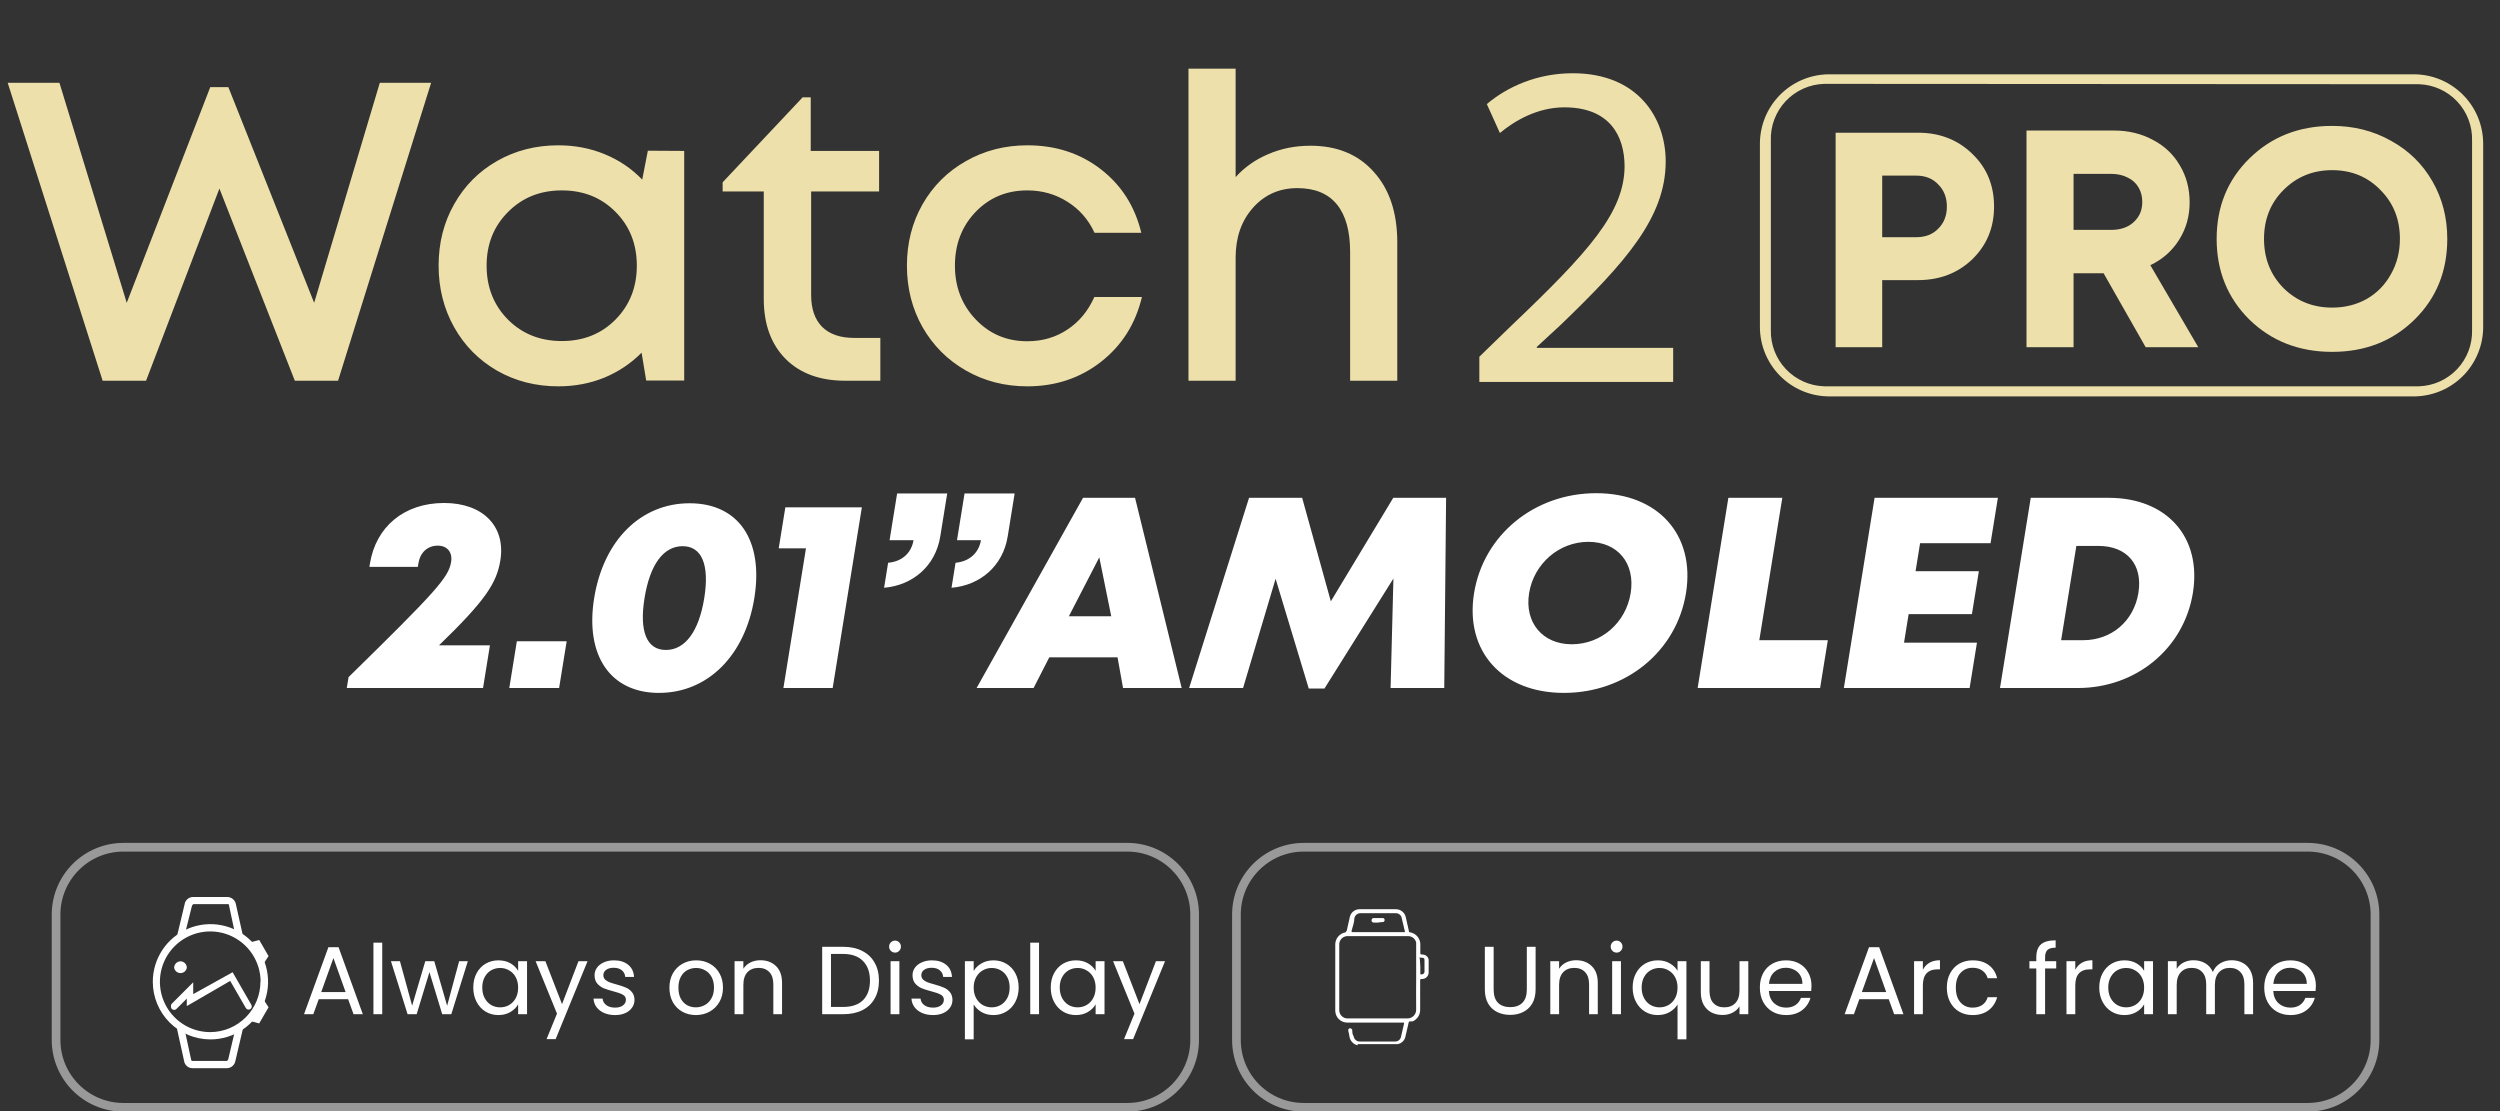
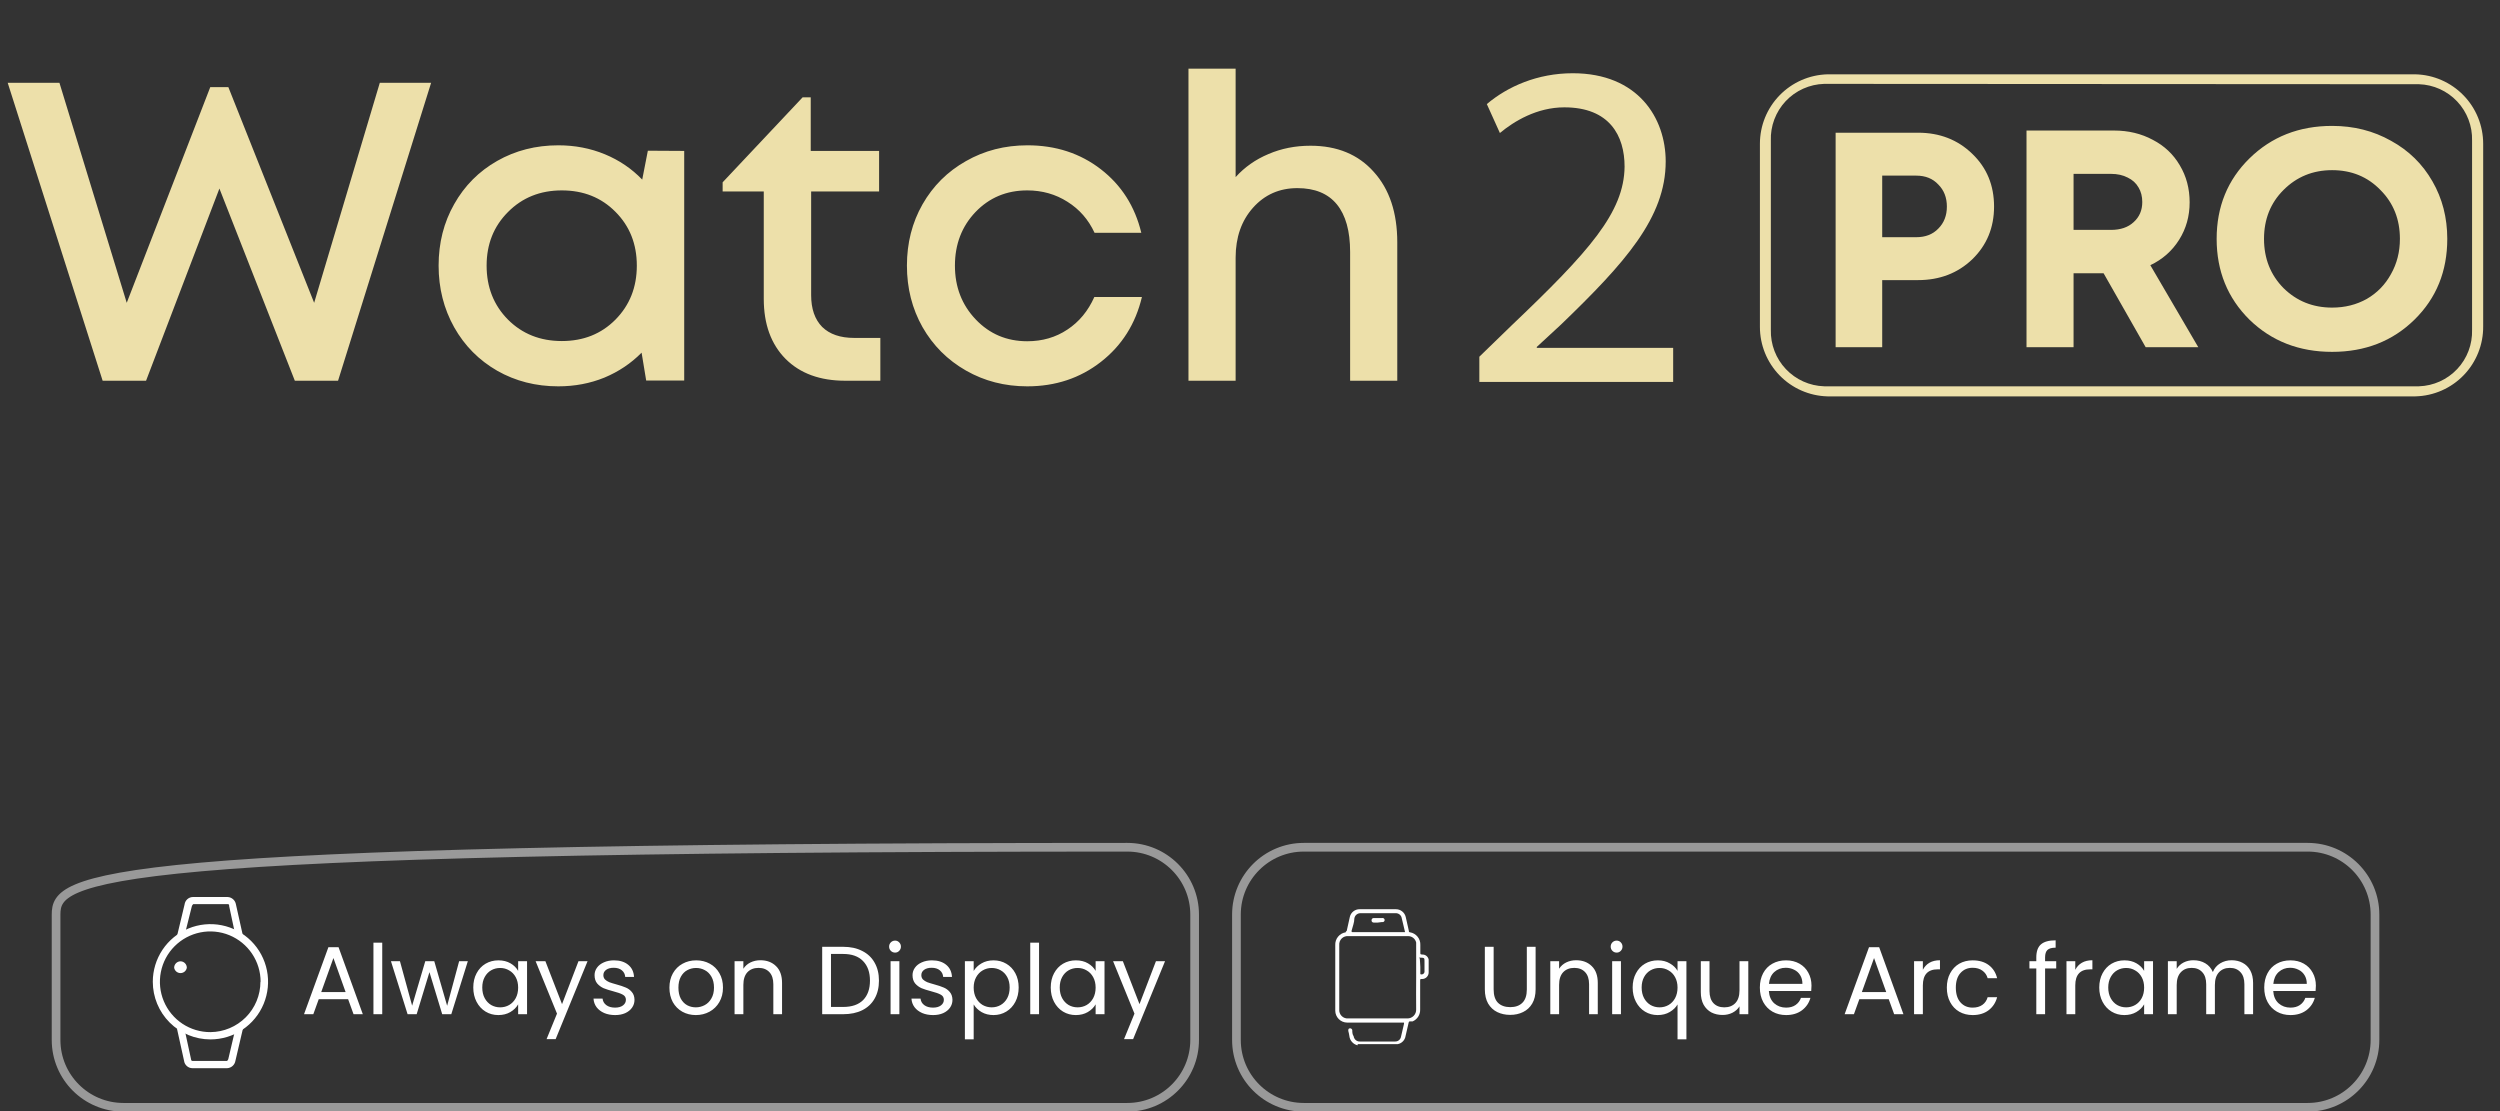
<svg xmlns="http://www.w3.org/2000/svg" fill="none" viewBox="0 0 144 64" height="64" width="144">
  <rect x="0" y="0" width="144" height="64" fill="#333333" stroke="none" />
-   <path fill="white" d="M25.287 37.172H28.22L27.823 39.629H19.975L20.077 39.003C25.124 34.058 25.84 33.26 25.984 32.368C26.075 31.804 25.755 31.429 25.216 31.429C24.63 31.429 24.202 31.82 24.101 32.446L24.068 32.65H21.278L21.308 32.462C21.65 30.349 23.267 28.972 25.582 28.972C27.817 28.972 29.137 30.318 28.821 32.274C28.609 33.589 27.955 34.59 25.287 37.172ZM29.335 39.629L29.77 36.938H32.64L32.205 39.629H29.335ZM37.954 39.911C35.164 39.911 33.688 37.767 34.224 34.449C34.763 31.116 36.914 28.988 39.72 28.988C42.541 28.988 43.989 31.116 43.45 34.449C42.914 37.767 40.76 39.911 37.954 39.911ZM38.354 37.438C39.464 37.438 40.254 36.374 40.565 34.449C40.873 32.54 40.43 31.46 39.32 31.46C38.21 31.46 37.436 32.524 37.125 34.449C36.816 36.358 37.244 37.438 38.354 37.438ZM45.236 29.222H49.643L47.962 39.629H45.124L46.424 31.585H44.854L45.236 29.222ZM50.923 33.855L51.156 32.415C52.025 32.337 52.509 31.789 52.618 31.116H51.239L51.674 28.424H54.559L54.16 30.897C53.884 32.602 52.579 33.714 50.923 33.855ZM54.807 33.855L55.04 32.415C55.893 32.337 56.393 31.789 56.502 31.116H55.123L55.558 28.424H58.443L58.044 30.897C57.768 32.602 56.463 33.714 54.807 33.855ZM64.687 39.629L64.37 37.861H60.439L59.535 39.629H56.253L62.383 28.674H65.379L68.064 39.629H64.687ZM64.007 35.498L63.32 32.102L61.566 35.498H64.007ZM83.189 39.629H80.098L80.261 33.322L76.288 39.661H75.385L73.474 33.338L71.601 39.629H68.494L71.945 28.674H75.004L76.656 34.637L80.252 28.674H83.295L83.189 39.629ZM90.081 39.911C86.514 39.911 84.367 37.501 84.906 34.167C85.447 30.819 88.373 28.408 91.94 28.408C95.507 28.408 97.656 30.803 97.112 34.167C96.571 37.517 93.648 39.911 90.081 39.911ZM90.534 37.11C92.23 37.11 93.65 35.873 93.926 34.167C94.204 32.446 93.183 31.21 91.487 31.21C89.807 31.21 88.352 32.462 88.076 34.167C87.803 35.858 88.853 37.11 90.534 37.11ZM101.336 36.875H105.283L104.838 39.629H97.784L99.554 28.674H102.661L101.336 36.875ZM109.672 37.016H113.873L113.45 39.629H106.206L107.976 28.674H115.078L114.656 31.288H110.597L110.337 32.9H113.983L113.583 35.373H109.937L109.672 37.016ZM121.457 28.674C124.818 28.674 126.829 30.944 126.31 34.152C125.794 37.344 123.047 39.629 119.686 39.629H115.2L116.971 28.674H121.457ZM119.989 36.875C121.638 36.875 122.911 35.764 123.172 34.152C123.435 32.524 122.515 31.445 120.867 31.445H119.598L118.721 36.875H119.989Z" />
  <path fill="#EDE0AA" d="M21.877 4.768H24.833L19.472 21.93H16.982L12.638 10.86L8.413 21.93H5.912L0.443 4.768H3.423L7.3 17.442L12.111 5.019H13.153L18.095 17.442L21.877 4.768ZM37.316 8.681L39.41 8.693V21.918H37.22L36.956 20.314C36.35 20.928 35.636 21.407 34.814 21.75C33.992 22.085 33.107 22.253 32.157 22.253C30.865 22.253 29.692 21.954 28.639 21.355C27.586 20.749 26.76 19.915 26.162 18.854C25.563 17.785 25.264 16.6 25.264 15.3C25.264 13.991 25.563 12.81 26.162 11.757C26.76 10.696 27.586 9.866 28.639 9.268C29.692 8.669 30.865 8.37 32.157 8.37C33.115 8.37 34.008 8.542 34.838 8.885C35.668 9.228 36.386 9.715 36.992 10.345L37.316 8.681ZM29.261 18.411C30.083 19.233 31.116 19.644 32.361 19.644C33.605 19.644 34.635 19.233 35.449 18.411C36.27 17.581 36.681 16.544 36.681 15.3C36.681 14.055 36.27 13.022 35.449 12.2C34.635 11.378 33.605 10.967 32.361 10.967C31.116 10.967 30.083 11.382 29.261 12.212C28.439 13.034 28.029 14.063 28.029 15.3C28.029 16.544 28.439 17.581 29.261 18.411ZM49.2 19.464H50.708V21.93H48.685C47.233 21.93 46.088 21.511 45.25 20.673C44.412 19.827 43.993 18.674 43.993 17.214V11.027H41.624V10.501L46.231 5.606H46.698V8.693H50.636V11.027H46.722V16.999C46.722 17.789 46.934 18.399 47.356 18.83C47.787 19.253 48.402 19.464 49.2 19.464ZM59.169 22.253C57.876 22.253 56.699 21.95 55.638 21.343C54.577 20.737 53.743 19.903 53.137 18.842C52.538 17.781 52.239 16.6 52.239 15.3C52.239 13.999 52.538 12.822 53.137 11.769C53.743 10.708 54.577 9.878 55.638 9.28C56.699 8.673 57.88 8.37 59.181 8.37C60.808 8.37 62.217 8.829 63.405 9.746C64.594 10.664 65.372 11.885 65.739 13.409H63.046C62.695 12.651 62.177 12.056 61.49 11.625C60.804 11.187 60.03 10.967 59.169 10.967C57.98 10.967 56.986 11.382 56.189 12.212C55.399 13.042 55.004 14.071 55.004 15.3C55.004 16.528 55.403 17.561 56.201 18.399C56.998 19.237 57.988 19.656 59.169 19.656C60.038 19.656 60.808 19.432 61.478 18.986C62.157 18.539 62.675 17.913 63.034 17.107H65.775C65.408 18.654 64.622 19.899 63.417 20.841C62.212 21.782 60.796 22.253 59.169 22.253ZM75.481 8.394C77.021 8.394 78.237 8.897 79.131 9.902C80.032 10.899 80.483 12.252 80.483 13.959V21.93H77.767V14.51C77.767 13.305 77.511 12.391 77.001 11.769C76.49 11.147 75.732 10.836 74.727 10.836C73.698 10.836 72.848 11.211 72.178 11.96C71.507 12.71 71.172 13.672 71.172 14.845V21.93H68.456V3.954H71.172V10.201C71.691 9.627 72.321 9.184 73.063 8.873C73.805 8.554 74.611 8.394 75.481 8.394Z" />
  <path fill="#EDE0AA" d="M96.374 22H85.21V20.547L87.067 18.745C91.532 14.495 93.549 12.235 93.576 9.599C93.576 7.824 92.716 6.183 90.106 6.183C88.519 6.183 87.201 6.99 86.394 7.662L85.641 5.995C86.851 4.972 88.573 4.219 90.591 4.219C94.356 4.219 95.944 6.801 95.944 9.303C95.944 12.531 93.603 15.14 89.918 18.691L88.519 19.983V20.036H96.374V22Z" />
  <path fill="#EDE0AA" d="M110.48 7.644C111.728 7.644 112.769 8.05 113.605 8.862C114.44 9.663 114.858 10.675 114.858 11.898C114.858 13.11 114.44 14.122 113.605 14.934C112.769 15.734 111.728 16.134 110.48 16.134H108.415V20H105.732V7.644H110.48ZM110.375 13.663C110.904 13.663 111.328 13.499 111.645 13.169C111.975 12.84 112.14 12.416 112.14 11.898C112.14 11.38 111.975 10.957 111.645 10.627C111.328 10.286 110.904 10.116 110.375 10.116H108.415V13.663H110.375ZM123.591 20L121.166 15.739H119.437V20H116.727V7.519H121.773C122.593 7.519 123.336 7.697 124.001 8.054C124.667 8.399 125.184 8.886 125.553 9.516C125.933 10.146 126.123 10.859 126.123 11.656C126.123 12.452 125.921 13.171 125.517 13.813C125.113 14.455 124.56 14.942 123.859 15.275L126.622 20H123.591ZM119.437 10.015V13.242H121.594C122.141 13.242 122.575 13.094 122.896 12.797C123.229 12.499 123.395 12.113 123.395 11.638C123.395 11.317 123.324 11.037 123.181 10.8C123.039 10.55 122.831 10.36 122.557 10.229C122.284 10.086 121.963 10.015 121.594 10.015H119.437ZM134.33 20.267C132.428 20.267 130.841 19.649 129.569 18.413C128.309 17.165 127.679 15.614 127.679 13.759C127.679 11.905 128.309 10.36 129.569 9.124C130.841 7.876 132.428 7.252 134.33 7.252C135.578 7.252 136.707 7.537 137.718 8.107C138.74 8.666 139.536 9.445 140.107 10.443C140.677 11.43 140.963 12.535 140.963 13.759C140.963 15.626 140.333 17.177 139.073 18.413C137.813 19.649 136.232 20.267 134.33 20.267ZM134.33 17.718C135.067 17.718 135.732 17.551 136.327 17.218C136.921 16.874 137.385 16.398 137.718 15.792C138.062 15.186 138.235 14.508 138.235 13.759C138.235 12.63 137.86 11.691 137.111 10.942C136.374 10.182 135.447 9.801 134.33 9.801C133.224 9.801 132.291 10.182 131.531 10.942C130.782 11.691 130.407 12.63 130.407 13.759C130.407 14.889 130.782 15.834 131.531 16.595C132.291 17.343 133.224 17.718 134.33 17.718Z" />
  <path fill="#EDE0AA" d="M139.131 22.831H105.261C104.219 22.803 103.23 22.369 102.504 21.622C101.777 20.874 101.371 19.873 101.371 18.831V8.281C101.371 7.239 101.777 6.238 102.504 5.491C103.23 4.744 104.219 4.31 105.261 4.281H139.131C140.175 4.307 141.166 4.74 141.895 5.488C142.624 6.235 143.031 7.237 143.031 8.281V18.791C143.042 19.842 142.639 20.855 141.909 21.611C141.179 22.367 140.181 22.805 139.131 22.831ZM105.071 4.831C104.654 4.843 104.244 4.937 103.864 5.108C103.483 5.279 103.141 5.523 102.855 5.827C102.57 6.131 102.348 6.489 102.201 6.879C102.054 7.269 101.986 7.685 102.001 8.101V19.001C101.98 19.839 102.29 20.651 102.866 21.26C103.441 21.869 104.234 22.225 105.071 22.251H139.331C140.168 22.225 140.959 21.868 141.533 21.259C142.107 20.65 142.415 19.838 142.391 19.001V8.101C142.415 7.265 142.107 6.453 141.533 5.844C140.959 5.234 140.168 4.877 139.331 4.851L105.071 4.831Z" />
-   <path stroke-miterlimit="10" stroke-width="0.5" stroke="white" d="M64.93 48.801H7.11C4.968 48.801 3.23 50.538 3.23 52.681V59.901C3.23 62.044 4.968 63.781 7.11 63.781H64.93C67.073 63.781 68.811 62.044 68.811 59.901V52.681C68.811 50.538 67.073 48.801 64.93 48.801Z" opacity="0.5" />
+   <path stroke-miterlimit="10" stroke-width="0.5" stroke="white" d="M64.93 48.801C4.968 48.801 3.23 50.538 3.23 52.681V59.901C3.23 62.044 4.968 63.781 7.11 63.781H64.93C67.073 63.781 68.811 62.044 68.811 59.901V52.681C68.811 50.538 67.073 48.801 64.93 48.801Z" opacity="0.5" />
  <path stroke-miterlimit="10" stroke-width="0.5" stroke="white" d="M132.919 48.801H75.099C72.956 48.801 71.219 50.538 71.219 52.681V59.901C71.219 62.044 72.956 63.781 75.099 63.781H132.919C135.062 63.781 136.799 62.044 136.799 59.901V52.681C136.799 50.538 135.062 48.801 132.919 48.801Z" opacity="0.5" />
  <path fill="white" d="M20.052 57.555H18.359L18.047 58.418H17.512L18.916 54.558H19.5L20.898 58.418H20.364L20.052 57.555ZM19.907 57.142L19.205 55.182L18.503 57.142H19.907ZM22.017 54.296V58.418H21.51V54.296H22.017ZM26.947 55.366L25.995 58.418H25.471L24.736 55.995L24 58.418H23.477L22.519 55.366H23.037L23.739 57.928L24.496 55.366H25.014L25.755 57.933L26.446 55.366H26.947ZM27.261 56.881C27.261 56.569 27.324 56.296 27.45 56.062C27.576 55.824 27.749 55.64 27.968 55.51C28.191 55.38 28.438 55.316 28.709 55.316C28.976 55.316 29.208 55.373 29.405 55.488C29.602 55.603 29.749 55.748 29.845 55.923V55.366H30.358V58.418H29.845V57.85C29.745 58.028 29.595 58.177 29.394 58.295C29.197 58.41 28.967 58.468 28.703 58.468C28.432 58.468 28.187 58.401 27.968 58.268C27.749 58.134 27.576 57.946 27.45 57.705C27.324 57.464 27.261 57.189 27.261 56.881ZM29.845 56.886C29.845 56.656 29.799 56.456 29.706 56.285C29.613 56.114 29.487 55.984 29.327 55.895C29.171 55.802 28.999 55.755 28.809 55.755C28.62 55.755 28.447 55.8 28.291 55.889C28.135 55.978 28.011 56.108 27.918 56.279C27.825 56.45 27.779 56.65 27.779 56.881C27.779 57.115 27.825 57.319 27.918 57.493C28.011 57.664 28.135 57.796 28.291 57.889C28.447 57.978 28.62 58.023 28.809 58.023C28.999 58.023 29.171 57.978 29.327 57.889C29.487 57.796 29.613 57.664 29.706 57.493C29.799 57.319 29.845 57.116 29.845 56.886ZM33.843 55.366L32.005 59.855H31.482L32.083 58.385L30.852 55.366H31.415L32.373 57.839L33.32 55.366H33.843ZM35.433 58.468C35.199 58.468 34.99 58.429 34.804 58.351C34.618 58.269 34.472 58.158 34.364 58.017C34.256 57.872 34.197 57.707 34.186 57.521H34.709C34.724 57.673 34.795 57.798 34.921 57.894C35.051 57.991 35.22 58.039 35.428 58.039C35.621 58.039 35.773 57.996 35.885 57.911C35.996 57.826 36.052 57.718 36.052 57.588C36.052 57.454 35.992 57.356 35.873 57.293C35.755 57.226 35.571 57.161 35.322 57.098C35.096 57.038 34.91 56.979 34.765 56.92C34.624 56.856 34.501 56.766 34.397 56.647C34.297 56.524 34.247 56.364 34.247 56.168C34.247 56.012 34.293 55.869 34.386 55.739C34.479 55.609 34.611 55.507 34.782 55.432C34.953 55.355 35.147 55.316 35.367 55.316C35.704 55.316 35.977 55.401 36.185 55.572C36.393 55.742 36.505 55.977 36.52 56.273H36.013C36.002 56.114 35.937 55.986 35.818 55.889C35.703 55.793 35.547 55.744 35.35 55.744C35.168 55.744 35.023 55.783 34.915 55.861C34.808 55.939 34.754 56.041 34.754 56.168C34.754 56.268 34.785 56.352 34.849 56.418C34.915 56.481 34.997 56.533 35.094 56.574C35.194 56.611 35.331 56.654 35.506 56.702C35.725 56.762 35.903 56.821 36.041 56.881C36.178 56.936 36.295 57.022 36.391 57.137C36.492 57.252 36.544 57.402 36.547 57.588C36.547 57.755 36.501 57.906 36.408 58.039C36.315 58.173 36.184 58.279 36.013 58.357C35.846 58.431 35.653 58.468 35.433 58.468ZM40.079 58.468C39.793 58.468 39.533 58.403 39.299 58.273C39.069 58.143 38.887 57.959 38.753 57.722C38.623 57.48 38.559 57.202 38.559 56.886C38.559 56.574 38.625 56.3 38.759 56.062C38.896 55.821 39.082 55.637 39.316 55.51C39.55 55.38 39.812 55.316 40.101 55.316C40.391 55.316 40.653 55.38 40.887 55.51C41.121 55.637 41.304 55.819 41.438 56.056C41.576 56.294 41.644 56.571 41.644 56.886C41.644 57.202 41.574 57.48 41.433 57.722C41.295 57.959 41.108 58.143 40.87 58.273C40.632 58.403 40.369 58.468 40.079 58.468ZM40.079 58.023C40.261 58.023 40.432 57.98 40.592 57.894C40.751 57.809 40.879 57.681 40.976 57.51C41.076 57.339 41.126 57.131 41.126 56.886C41.126 56.641 41.078 56.433 40.981 56.262C40.885 56.092 40.759 55.965 40.603 55.884C40.447 55.798 40.278 55.755 40.096 55.755C39.91 55.755 39.739 55.798 39.583 55.884C39.431 55.965 39.309 56.092 39.216 56.262C39.123 56.433 39.077 56.641 39.077 56.886C39.077 57.135 39.121 57.345 39.21 57.516C39.303 57.686 39.425 57.815 39.578 57.9C39.73 57.982 39.897 58.023 40.079 58.023ZM43.798 55.31C44.169 55.31 44.47 55.423 44.7 55.65C44.931 55.873 45.046 56.196 45.046 56.619V58.418H44.544V56.691C44.544 56.387 44.468 56.155 44.316 55.995C44.164 55.832 43.956 55.75 43.692 55.75C43.425 55.75 43.211 55.834 43.051 56.001C42.896 56.168 42.818 56.411 42.818 56.73V58.418H42.311V55.366H42.818V55.8C42.918 55.644 43.053 55.523 43.224 55.438C43.399 55.353 43.59 55.31 43.798 55.31ZM48.567 54.536C48.99 54.536 49.356 54.615 49.664 54.775C49.976 54.931 50.214 55.156 50.377 55.449C50.545 55.742 50.628 56.088 50.628 56.485C50.628 56.883 50.545 57.228 50.377 57.521C50.214 57.811 49.976 58.034 49.664 58.19C49.356 58.342 48.99 58.418 48.567 58.418H47.358V54.536H48.567ZM48.567 58C49.069 58 49.451 57.868 49.715 57.605C49.978 57.337 50.11 56.964 50.11 56.485C50.11 56.002 49.976 55.626 49.709 55.355C49.445 55.083 49.065 54.948 48.567 54.948H47.865V58H48.567ZM51.559 54.87C51.462 54.87 51.38 54.837 51.313 54.77C51.247 54.703 51.213 54.621 51.213 54.525C51.213 54.428 51.247 54.346 51.313 54.279C51.38 54.213 51.462 54.179 51.559 54.179C51.651 54.179 51.729 54.213 51.792 54.279C51.859 54.346 51.893 54.428 51.893 54.525C51.893 54.621 51.859 54.703 51.792 54.77C51.729 54.837 51.651 54.87 51.559 54.87ZM51.804 55.366V58.418H51.297V55.366H51.804ZM53.748 58.468C53.514 58.468 53.304 58.429 53.119 58.351C52.933 58.269 52.786 58.158 52.679 58.017C52.571 57.872 52.511 57.707 52.5 57.521H53.024C53.039 57.673 53.109 57.798 53.236 57.894C53.365 57.991 53.535 58.039 53.742 58.039C53.935 58.039 54.088 57.996 54.199 57.911C54.311 57.826 54.366 57.718 54.366 57.588C54.366 57.454 54.307 57.356 54.188 57.293C54.069 57.226 53.885 57.161 53.637 57.098C53.41 57.038 53.224 56.979 53.08 56.92C52.938 56.856 52.816 56.766 52.712 56.647C52.612 56.524 52.562 56.364 52.562 56.168C52.562 56.012 52.608 55.869 52.701 55.739C52.794 55.609 52.925 55.507 53.096 55.432C53.267 55.355 53.462 55.316 53.681 55.316C54.019 55.316 54.292 55.401 54.5 55.572C54.708 55.742 54.819 55.977 54.834 56.273H54.327C54.316 56.114 54.251 55.986 54.132 55.889C54.017 55.793 53.861 55.744 53.664 55.744C53.483 55.744 53.338 55.783 53.23 55.861C53.122 55.939 53.069 56.041 53.069 56.168C53.069 56.268 53.1 56.352 53.163 56.418C53.23 56.481 53.312 56.533 53.408 56.574C53.508 56.611 53.646 56.654 53.82 56.702C54.039 56.762 54.218 56.821 54.355 56.881C54.492 56.936 54.609 57.022 54.706 57.137C54.806 57.252 54.858 57.402 54.862 57.588C54.862 57.755 54.816 57.906 54.723 58.039C54.63 58.173 54.498 58.279 54.327 58.357C54.16 58.431 53.967 58.468 53.748 58.468ZM56.084 55.928C56.185 55.754 56.333 55.609 56.53 55.494C56.73 55.375 56.963 55.316 57.226 55.316C57.497 55.316 57.742 55.38 57.962 55.51C58.184 55.64 58.359 55.824 58.485 56.062C58.611 56.296 58.675 56.569 58.675 56.881C58.675 57.189 58.611 57.464 58.485 57.705C58.359 57.946 58.184 58.134 57.962 58.268C57.742 58.401 57.497 58.468 57.226 58.468C56.966 58.468 56.736 58.41 56.536 58.295C56.339 58.177 56.188 58.03 56.084 57.855V59.866H55.578V55.366H56.084V55.928ZM58.156 56.881C58.156 56.65 58.11 56.45 58.017 56.279C57.924 56.108 57.798 55.978 57.638 55.889C57.483 55.8 57.31 55.755 57.12 55.755C56.935 55.755 56.762 55.802 56.602 55.895C56.447 55.984 56.32 56.116 56.224 56.29C56.131 56.461 56.084 56.66 56.084 56.886C56.084 57.116 56.131 57.319 56.224 57.493C56.32 57.664 56.447 57.796 56.602 57.889C56.762 57.978 56.935 58.023 57.12 58.023C57.31 58.023 57.483 57.978 57.638 57.889C57.798 57.796 57.924 57.664 58.017 57.493C58.11 57.319 58.156 57.115 58.156 56.881ZM59.849 54.296V58.418H59.342V54.296H59.849ZM60.523 56.881C60.523 56.569 60.586 56.296 60.712 56.062C60.839 55.824 61.011 55.64 61.23 55.51C61.453 55.38 61.7 55.316 61.971 55.316C62.239 55.316 62.471 55.373 62.667 55.488C62.864 55.603 63.011 55.748 63.108 55.923V55.366H63.62V58.418H63.108V57.85C63.007 58.028 62.857 58.177 62.656 58.295C62.459 58.41 62.229 58.468 61.966 58.468C61.695 58.468 61.45 58.401 61.23 58.268C61.011 58.134 60.839 57.946 60.712 57.705C60.586 57.464 60.523 57.189 60.523 56.881ZM63.108 56.886C63.108 56.656 63.061 56.456 62.968 56.285C62.875 56.114 62.749 55.984 62.59 55.895C62.434 55.802 62.261 55.755 62.072 55.755C61.882 55.755 61.709 55.8 61.553 55.889C61.398 55.978 61.273 56.108 61.18 56.279C61.087 56.45 61.041 56.65 61.041 56.881C61.041 57.115 61.087 57.319 61.18 57.493C61.273 57.664 61.398 57.796 61.553 57.889C61.709 57.978 61.882 58.023 62.072 58.023C62.261 58.023 62.434 57.978 62.59 57.889C62.749 57.796 62.875 57.664 62.968 57.493C63.061 57.319 63.108 57.116 63.108 56.886ZM67.106 55.366L65.267 59.855H64.744L65.345 58.385L64.114 55.366H64.677L65.635 57.839L66.582 55.366H67.106Z" />
  <path fill="white" d="M10.401 55.371C10.498 55.374 10.589 55.414 10.656 55.483C10.724 55.552 10.761 55.645 10.761 55.741C10.747 55.828 10.702 55.906 10.636 55.963C10.569 56.019 10.484 56.05 10.396 56.05C10.309 56.05 10.224 56.019 10.157 55.963C10.09 55.906 10.046 55.828 10.031 55.741C10.031 55.643 10.07 55.549 10.14 55.48C10.209 55.41 10.303 55.371 10.401 55.371Z" clip-rule="evenodd" fill-rule="evenodd" />
  <path fill="white" d="M10.191 53.938L10.631 52.098C10.646 51.98 10.703 51.872 10.791 51.793C10.879 51.714 10.993 51.669 11.111 51.668H13.111C13.229 51.673 13.341 51.719 13.428 51.798C13.515 51.876 13.573 51.982 13.591 52.098L14.001 53.938L13.591 54.028L13.201 52.198C13.201 52.148 13.201 52.078 13.131 52.078H11.131C11.131 52.078 11.061 52.148 11.051 52.198L10.601 53.998L10.191 53.938Z" />
-   <path fill="white" d="M14.449 54.271L14.929 54.141L15.469 55.071L15.199 55.481L14.849 55.261L14.979 55.061L14.729 54.631L14.559 54.671L14.449 54.271Z" />
-   <path fill="white" d="M14.449 58.819L14.559 58.409L14.729 58.459L14.979 58.029L14.849 57.829L15.199 57.609L15.469 58.019L14.929 58.949L14.449 58.819Z" />
  <path fill="white" d="M8.801 56.55C8.801 55.894 8.995 55.252 9.36 54.706C9.725 54.16 10.244 53.734 10.85 53.483C11.457 53.232 12.124 53.166 12.768 53.294C13.412 53.422 14.004 53.739 14.468 54.203C14.933 54.667 15.249 55.259 15.377 55.903C15.505 56.547 15.439 57.214 15.188 57.821C14.937 58.428 14.511 58.946 13.965 59.311C13.419 59.676 12.777 59.87 12.121 59.87C11.24 59.87 10.396 59.521 9.773 58.898C9.151 58.275 8.801 57.431 8.801 56.55ZM15.011 56.55C15.011 55.977 14.84 55.415 14.521 54.938C14.202 54.461 13.749 54.09 13.218 53.87C12.688 53.651 12.104 53.594 11.541 53.707C10.979 53.82 10.462 54.097 10.057 54.503C9.651 54.91 9.376 55.428 9.265 55.991C9.155 56.554 9.213 57.138 9.434 57.667C9.655 58.197 10.029 58.649 10.507 58.967C10.985 59.284 11.547 59.453 12.121 59.45C12.886 59.445 13.619 59.137 14.159 58.594C14.698 58.051 15.001 57.316 15.001 56.55" />
  <path fill="white" d="M10.191 59.238L10.601 59.148L11.001 60.998C11.001 60.998 11.001 61.108 11.081 61.108H13.081C13.081 61.108 13.141 61.048 13.151 60.998L13.581 59.168L13.991 59.258L13.561 61.098C13.543 61.214 13.485 61.321 13.398 61.399C13.31 61.477 13.199 61.523 13.081 61.528H11.081C10.963 61.527 10.849 61.483 10.761 61.403C10.672 61.324 10.616 61.216 10.601 61.098L10.191 59.238Z" />
-   <path fill="white" d="M9.849 57.94C9.846 57.916 9.849 57.892 9.858 57.869C9.866 57.846 9.88 57.826 9.899 57.81L11.129 56.58V57.26L13.399 56L14.479 57.88C14.491 57.901 14.498 57.924 14.501 57.948C14.504 57.972 14.502 57.996 14.495 58.02C14.489 58.043 14.478 58.064 14.463 58.083C14.448 58.102 14.43 58.118 14.409 58.13C14.388 58.142 14.364 58.149 14.341 58.152C14.317 58.155 14.292 58.153 14.269 58.147C14.246 58.14 14.224 58.129 14.205 58.114C14.186 58.099 14.171 58.081 14.159 58.06L13.259 56.5L10.759 57.95V57.52L10.159 58.12C10.123 58.153 10.077 58.171 10.029 58.171C9.98 58.171 9.934 58.153 9.899 58.12C9.882 58.103 9.869 58.082 9.861 58.06C9.852 58.038 9.848 58.014 9.849 57.99" />
  <path fill="white" d="M86.034 54.536V56.992C86.034 57.337 86.118 57.594 86.285 57.761C86.456 57.928 86.691 58.011 86.992 58.011C87.289 58.011 87.521 57.928 87.688 57.761C87.859 57.594 87.945 57.337 87.945 56.992V54.536H88.451V56.986C88.451 57.309 88.386 57.583 88.256 57.805C88.126 58.024 87.95 58.188 87.727 58.295C87.508 58.403 87.261 58.457 86.987 58.457C86.712 58.457 86.463 58.403 86.24 58.295C86.021 58.188 85.847 58.024 85.716 57.805C85.59 57.583 85.527 57.309 85.527 56.986V54.536H86.034ZM90.784 55.31C91.156 55.31 91.456 55.423 91.686 55.65C91.917 55.873 92.032 56.196 92.032 56.619V58.418H91.531V56.691C91.531 56.387 91.454 56.155 91.302 55.995C91.15 55.832 90.942 55.75 90.678 55.75C90.411 55.75 90.197 55.834 90.038 56.001C89.882 56.168 89.804 56.411 89.804 56.73V58.418H89.297V55.366H89.804V55.8C89.904 55.644 90.04 55.523 90.21 55.438C90.385 55.353 90.576 55.31 90.784 55.31ZM93.122 54.87C93.025 54.87 92.943 54.837 92.876 54.77C92.81 54.703 92.776 54.621 92.776 54.525C92.776 54.428 92.81 54.346 92.876 54.279C92.943 54.213 93.025 54.179 93.122 54.179C93.214 54.179 93.292 54.213 93.356 54.279C93.422 54.346 93.456 54.428 93.456 54.525C93.456 54.621 93.422 54.703 93.356 54.77C93.292 54.837 93.214 54.87 93.122 54.87ZM93.367 55.366V58.418H92.86V55.366H93.367ZM94.041 56.881C94.041 56.569 94.104 56.296 94.231 56.062C94.357 55.824 94.529 55.64 94.749 55.51C94.971 55.38 95.22 55.316 95.495 55.316C95.758 55.316 95.989 55.375 96.186 55.494C96.386 55.609 96.533 55.752 96.626 55.923V55.366H97.138V59.866H96.626V57.855C96.529 58.026 96.38 58.171 96.18 58.29C95.98 58.409 95.746 58.468 95.478 58.468C95.211 58.468 94.968 58.401 94.749 58.268C94.529 58.134 94.357 57.946 94.231 57.705C94.104 57.464 94.041 57.189 94.041 56.881ZM96.626 56.886C96.626 56.656 96.579 56.456 96.486 56.285C96.394 56.114 96.267 55.984 96.108 55.895C95.952 55.802 95.779 55.755 95.59 55.755C95.4 55.755 95.228 55.8 95.072 55.889C94.916 55.978 94.791 56.108 94.698 56.279C94.606 56.45 94.559 56.65 94.559 56.881C94.559 57.115 94.606 57.319 94.698 57.493C94.791 57.664 94.916 57.796 95.072 57.889C95.228 57.978 95.4 58.023 95.59 58.023C95.779 58.023 95.952 57.978 96.108 57.889C96.267 57.796 96.394 57.664 96.486 57.493C96.579 57.319 96.626 57.116 96.626 56.886ZM100.702 55.366V58.418H100.195V57.967C100.098 58.123 99.963 58.245 99.788 58.334C99.617 58.42 99.428 58.462 99.22 58.462C98.982 58.462 98.769 58.414 98.579 58.318C98.39 58.217 98.24 58.069 98.128 57.872C98.021 57.675 97.967 57.436 97.967 57.154V55.366H98.468V57.087C98.468 57.388 98.544 57.62 98.696 57.783C98.849 57.943 99.057 58.023 99.32 58.023C99.591 58.023 99.805 57.939 99.961 57.772C100.117 57.605 100.195 57.361 100.195 57.042V55.366H100.702ZM104.342 56.775C104.342 56.871 104.337 56.974 104.326 57.081H101.886C101.905 57.382 102.007 57.618 102.192 57.789C102.382 57.956 102.61 58.039 102.878 58.039C103.097 58.039 103.279 57.989 103.423 57.889C103.572 57.785 103.676 57.648 103.735 57.477H104.281C104.199 57.77 104.036 58.01 103.791 58.195C103.546 58.377 103.241 58.468 102.878 58.468C102.588 58.468 102.328 58.403 102.098 58.273C101.871 58.143 101.693 57.959 101.563 57.722C101.433 57.48 101.368 57.202 101.368 56.886C101.368 56.571 101.431 56.294 101.557 56.056C101.684 55.819 101.86 55.637 102.087 55.51C102.317 55.38 102.58 55.316 102.878 55.316C103.167 55.316 103.423 55.379 103.646 55.505C103.869 55.631 104.04 55.806 104.159 56.028C104.281 56.248 104.342 56.496 104.342 56.775ZM103.819 56.669C103.819 56.476 103.776 56.311 103.691 56.173C103.605 56.032 103.488 55.926 103.34 55.856C103.195 55.782 103.034 55.744 102.855 55.744C102.599 55.744 102.38 55.826 102.198 55.989C102.02 56.153 101.918 56.379 101.892 56.669H103.819ZM108.791 57.555H107.098L106.786 58.418H106.251L107.655 54.558H108.24L109.638 58.418H109.103L108.791 57.555ZM108.646 57.142L107.945 55.182L107.243 57.142H108.646ZM110.757 55.861C110.846 55.687 110.972 55.551 111.135 55.455C111.302 55.358 111.505 55.31 111.742 55.31V55.834H111.609C111.041 55.834 110.757 56.142 110.757 56.758V58.418H110.25V55.366H110.757V55.861ZM112.138 56.886C112.138 56.571 112.201 56.296 112.328 56.062C112.454 55.824 112.628 55.64 112.851 55.51C113.078 55.38 113.336 55.316 113.625 55.316C114 55.316 114.309 55.407 114.55 55.588C114.795 55.77 114.957 56.023 115.035 56.346H114.489C114.437 56.16 114.335 56.014 114.182 55.906C114.034 55.798 113.848 55.744 113.625 55.744C113.336 55.744 113.102 55.845 112.924 56.045C112.745 56.242 112.656 56.522 112.656 56.886C112.656 57.254 112.745 57.538 112.924 57.738C113.102 57.939 113.336 58.039 113.625 58.039C113.848 58.039 114.034 57.987 114.182 57.883C114.331 57.779 114.433 57.631 114.489 57.438H115.035C114.953 57.75 114.79 58 114.544 58.19C114.299 58.375 113.993 58.468 113.625 58.468C113.336 58.468 113.078 58.403 112.851 58.273C112.628 58.143 112.454 57.959 112.328 57.722C112.201 57.484 112.138 57.206 112.138 56.886ZM118.438 55.783H117.797V58.418H117.291V55.783H116.895V55.366H117.291V55.148C117.291 54.807 117.378 54.558 117.552 54.402C117.731 54.242 118.015 54.163 118.405 54.163V54.586C118.182 54.586 118.024 54.63 117.931 54.719C117.842 54.805 117.797 54.948 117.797 55.148V55.366H118.438V55.783ZM119.536 55.861C119.625 55.687 119.751 55.551 119.915 55.455C120.082 55.358 120.284 55.31 120.522 55.31V55.834H120.388C119.82 55.834 119.536 56.142 119.536 56.758V58.418H119.029V55.366H119.536V55.861ZM120.917 56.881C120.917 56.569 120.981 56.296 121.107 56.062C121.233 55.824 121.406 55.64 121.625 55.51C121.848 55.38 122.095 55.316 122.366 55.316C122.633 55.316 122.865 55.373 123.062 55.488C123.259 55.603 123.405 55.748 123.502 55.923V55.366H124.014V58.418H123.502V57.85C123.402 58.028 123.251 58.177 123.051 58.295C122.854 58.41 122.624 58.468 122.36 58.468C122.089 58.468 121.844 58.401 121.625 58.268C121.406 58.134 121.233 57.946 121.107 57.705C120.981 57.464 120.917 57.189 120.917 56.881ZM123.502 56.886C123.502 56.656 123.456 56.456 123.363 56.285C123.27 56.114 123.144 55.984 122.984 55.895C122.828 55.802 122.655 55.755 122.466 55.755C122.277 55.755 122.104 55.8 121.948 55.889C121.792 55.978 121.668 56.108 121.575 56.279C121.482 56.45 121.435 56.65 121.435 56.881C121.435 57.115 121.482 57.319 121.575 57.493C121.668 57.664 121.792 57.796 121.948 57.889C122.104 57.978 122.277 58.023 122.466 58.023C122.655 58.023 122.828 57.978 122.984 57.889C123.144 57.796 123.27 57.664 123.363 57.493C123.456 57.319 123.502 57.116 123.502 56.886ZM128.542 55.31C128.779 55.31 128.991 55.36 129.177 55.46C129.362 55.557 129.509 55.703 129.617 55.9C129.724 56.097 129.778 56.337 129.778 56.619V58.418H129.277V56.691C129.277 56.387 129.201 56.155 129.048 55.995C128.9 55.832 128.698 55.75 128.441 55.75C128.178 55.75 127.968 55.835 127.812 56.006C127.656 56.173 127.578 56.416 127.578 56.736V58.418H127.077V56.691C127.077 56.387 127.001 56.155 126.848 55.995C126.7 55.832 126.497 55.75 126.241 55.75C125.978 55.75 125.768 55.835 125.612 56.006C125.456 56.173 125.378 56.416 125.378 56.736V58.418H124.871V55.366H125.378V55.806C125.478 55.646 125.612 55.523 125.779 55.438C125.95 55.353 126.137 55.31 126.341 55.31C126.598 55.31 126.824 55.367 127.021 55.483C127.218 55.598 127.364 55.767 127.461 55.989C127.546 55.774 127.688 55.607 127.884 55.488C128.081 55.369 128.3 55.31 128.542 55.31ZM133.395 56.775C133.395 56.871 133.389 56.974 133.378 57.081H130.938C130.957 57.382 131.059 57.618 131.245 57.789C131.434 57.956 131.662 58.039 131.93 58.039C132.149 58.039 132.331 57.989 132.476 57.889C132.624 57.785 132.728 57.648 132.787 57.477H133.333C133.252 57.77 133.088 58.01 132.843 58.195C132.598 58.377 132.294 58.468 131.93 58.468C131.64 58.468 131.38 58.403 131.15 58.273C130.923 58.143 130.745 57.959 130.615 57.722C130.485 57.48 130.42 57.202 130.42 56.886C130.42 56.571 130.483 56.294 130.61 56.056C130.736 55.819 130.912 55.637 131.139 55.51C131.369 55.38 131.633 55.316 131.93 55.316C132.219 55.316 132.476 55.379 132.698 55.505C132.921 55.631 133.092 55.806 133.211 56.028C133.333 56.248 133.395 56.496 133.395 56.775ZM132.871 56.669C132.871 56.476 132.828 56.311 132.743 56.173C132.657 56.032 132.541 55.926 132.392 55.856C132.247 55.782 132.086 55.744 131.907 55.744C131.651 55.744 131.432 55.826 131.25 55.989C131.072 56.153 130.97 56.379 130.944 56.669H132.871Z" />
  <path fill="white" d="M78.201 60.211C78.073 60.182 77.958 60.113 77.872 60.014C77.785 59.916 77.733 59.792 77.721 59.661C77.707 59.567 77.687 59.473 77.661 59.381C77.661 59.301 77.661 59.241 77.751 59.231C77.783 59.228 77.814 59.236 77.84 59.255C77.866 59.273 77.884 59.3 77.891 59.331C77.891 59.451 77.891 59.571 77.971 59.691C77.984 59.779 78.029 59.858 78.097 59.914C78.166 59.97 78.253 59.997 78.341 59.991H80.341C80.427 59.997 80.511 59.971 80.578 59.917C80.645 59.863 80.689 59.786 80.701 59.701C80.761 59.461 80.811 59.211 80.871 58.971C80.871 58.911 80.871 58.901 80.871 58.901H77.591C77.412 58.899 77.24 58.826 77.113 58.699C76.986 58.572 76.914 58.401 76.911 58.221V54.441C76.902 54.266 76.958 54.093 77.069 53.956C77.18 53.819 77.337 53.728 77.511 53.701C77.511 53.701 77.511 53.651 77.571 53.621L77.751 52.811C77.781 52.684 77.854 52.57 77.958 52.49C78.062 52.41 78.19 52.368 78.321 52.371H80.401C80.533 52.37 80.662 52.414 80.765 52.496C80.869 52.578 80.942 52.693 80.971 52.821L81.151 53.621C81.151 53.671 81.151 53.691 81.221 53.701C81.391 53.73 81.545 53.821 81.654 53.955C81.763 54.089 81.819 54.259 81.811 54.431V54.861C81.811 54.971 81.811 54.971 81.921 54.981C82.007 54.977 82.092 55.004 82.16 55.058C82.228 55.111 82.275 55.187 82.291 55.271C82.296 55.301 82.296 55.331 82.291 55.361V56.001C82.293 56.053 82.283 56.104 82.264 56.152C82.245 56.2 82.216 56.244 82.18 56.28C82.144 56.317 82.1 56.345 82.052 56.364C82.004 56.383 81.953 56.393 81.901 56.391C81.801 56.391 81.801 56.391 81.801 56.501V58.141C81.807 58.286 81.77 58.43 81.693 58.553C81.616 58.676 81.504 58.773 81.371 58.831H81.211C81.211 58.831 81.151 58.831 81.141 58.891L80.961 59.671C80.945 59.787 80.892 59.894 80.811 59.978C80.731 60.063 80.626 60.12 80.511 60.141H78.201V60.211ZM81.571 56.291V54.441C81.576 54.391 81.576 54.341 81.571 54.291C81.548 54.183 81.487 54.086 81.399 54.019C81.311 53.951 81.202 53.916 81.091 53.921H77.671C77.601 53.914 77.529 53.922 77.462 53.945C77.395 53.968 77.334 54.006 77.283 54.056C77.232 54.106 77.193 54.166 77.169 54.233C77.144 54.299 77.135 54.37 77.141 54.441V58.141C77.135 58.211 77.144 58.281 77.168 58.347C77.192 58.413 77.23 58.473 77.28 58.523C77.329 58.572 77.389 58.61 77.455 58.634C77.521 58.658 77.591 58.667 77.661 58.661H81.051C81.12 58.664 81.189 58.653 81.254 58.627C81.318 58.602 81.376 58.564 81.425 58.515C81.474 58.466 81.512 58.408 81.537 58.344C81.562 58.279 81.574 58.21 81.571 58.141C81.561 57.531 81.571 56.911 81.571 56.291ZM80.931 53.691C80.861 53.421 80.811 53.151 80.741 52.891C80.729 52.806 80.685 52.73 80.618 52.676C80.551 52.622 80.467 52.595 80.381 52.601H78.381C78.293 52.595 78.206 52.623 78.137 52.679C78.069 52.734 78.024 52.814 78.011 52.901C78.011 53.141 77.911 53.371 77.851 53.611C77.851 53.681 77.851 53.691 77.921 53.691H80.971H80.931ZM81.811 55.691V56.111C81.839 56.124 81.87 56.13 81.901 56.126C81.931 56.123 81.96 56.112 81.985 56.093C82.01 56.075 82.029 56.05 82.041 56.021C82.052 55.993 82.056 55.962 82.051 55.931V55.361C82.051 55.201 82.051 55.161 81.841 55.161C81.631 55.161 81.781 55.161 81.781 55.221C81.781 55.281 81.811 55.551 81.811 55.691Z" />
  <path fill="white" d="M79.362 53.14H79.122C79.104 53.14 79.087 53.137 79.071 53.129C79.055 53.122 79.04 53.111 79.029 53.098C79.017 53.085 79.009 53.069 79.004 53.052C79 53.035 78.999 53.017 79.002 53C79.002 52.983 79.005 52.967 79.012 52.952C79.018 52.936 79.028 52.923 79.04 52.911C79.052 52.9 79.067 52.892 79.083 52.886C79.098 52.881 79.115 52.879 79.132 52.88H79.602C79.62 52.875 79.638 52.874 79.657 52.877C79.675 52.88 79.693 52.888 79.708 52.899C79.723 52.91 79.735 52.925 79.743 52.941C79.752 52.958 79.756 52.976 79.756 52.995C79.756 53.014 79.752 53.032 79.743 53.049C79.735 53.066 79.723 53.08 79.708 53.091C79.693 53.102 79.675 53.11 79.657 53.113C79.638 53.116 79.62 53.115 79.602 53.11L79.362 53.14Z" />
</svg>